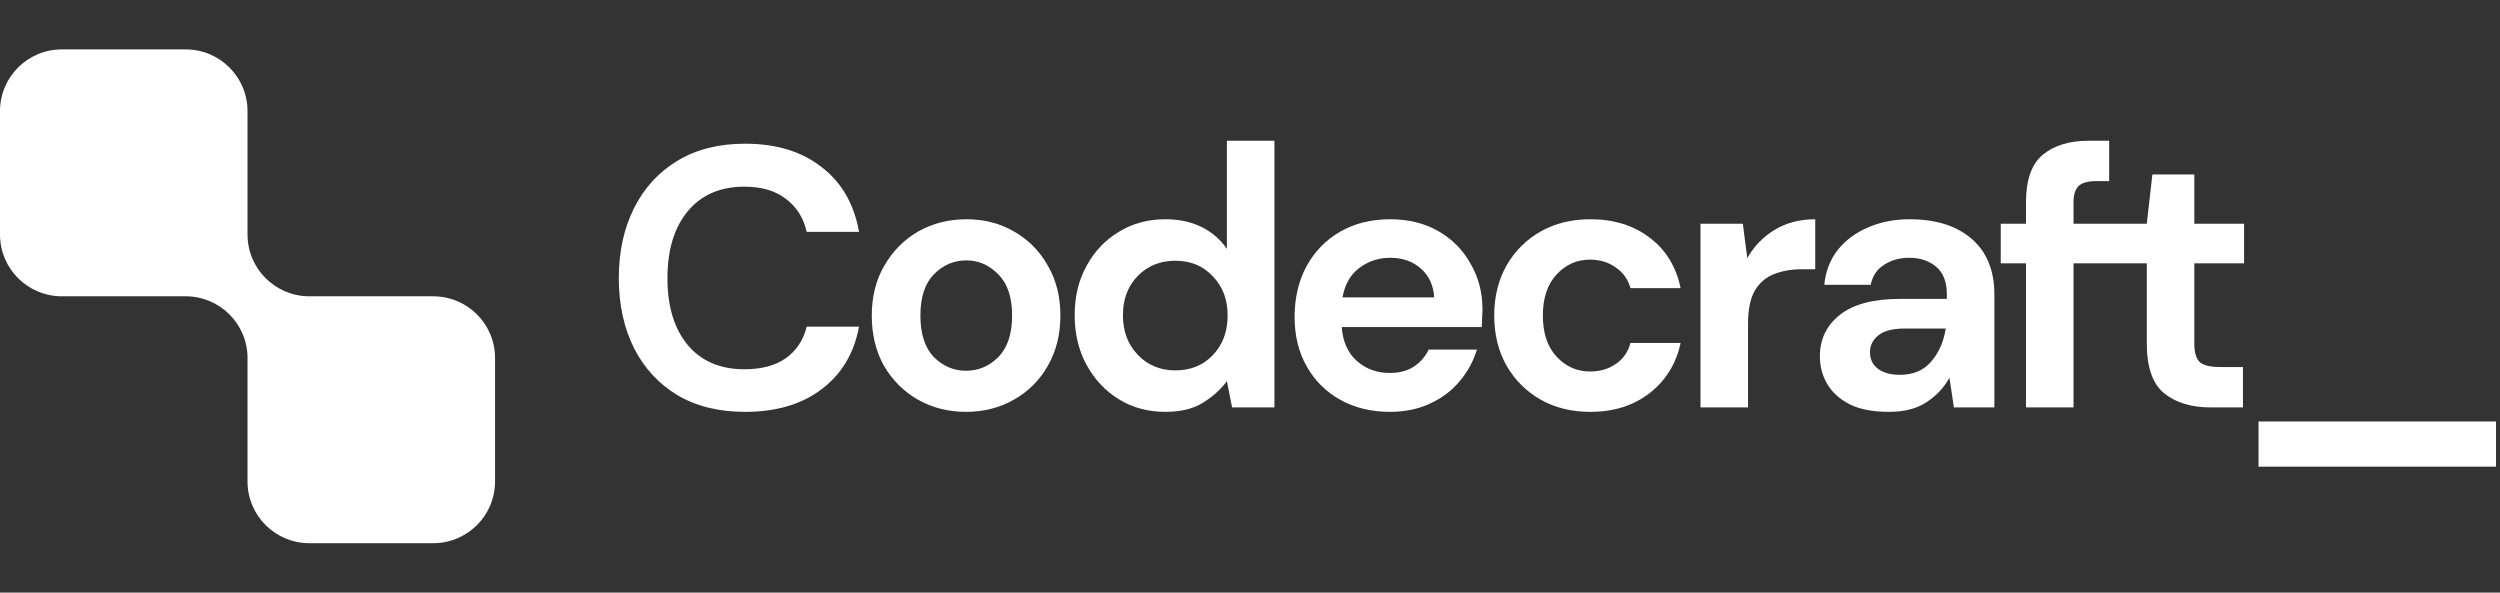
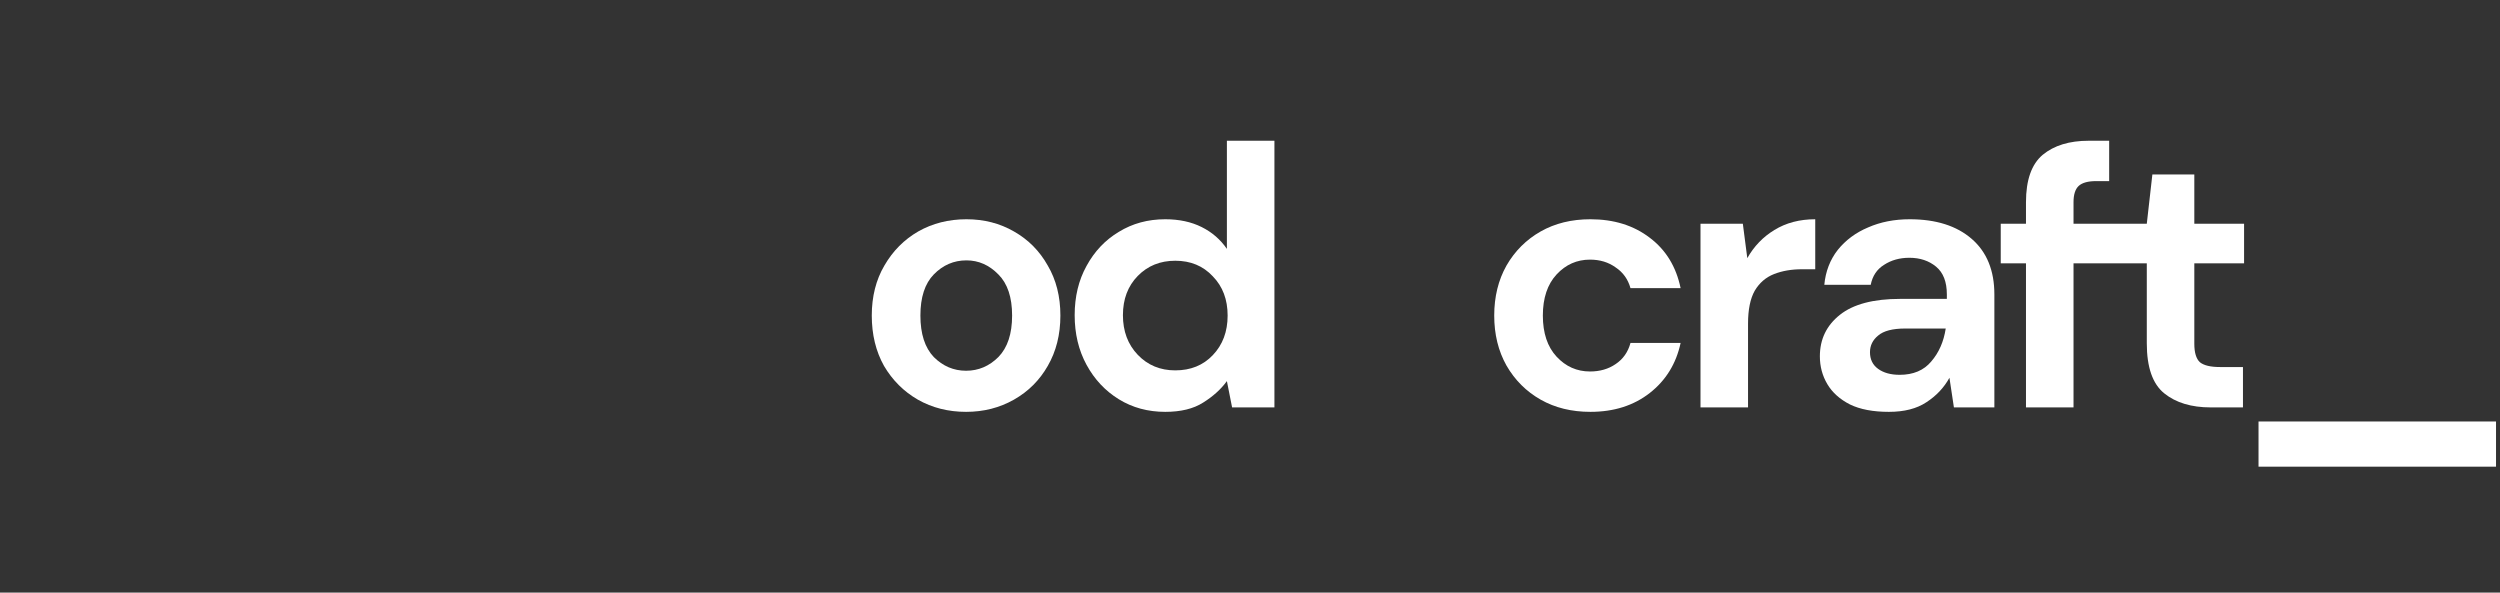
<svg xmlns="http://www.w3.org/2000/svg" width="135" height="32" viewBox="0 0 135 32" fill="none">
  <rect x="0" y="0" width="135" height="32" fill="#333333" stroke="none" />
-   <path d="M0 6C0 4.159 1.496 2.667 3.342 2.667H10.025C11.87 2.667 13.366 4.159 13.366 6V12.546C13.367 12.586 13.367 12.626 13.367 12.667C13.367 14.505 14.858 15.996 16.7 16H16.708H23.391C25.237 16 26.733 17.492 26.733 19.333V26C26.733 27.841 25.237 29.333 23.391 29.333H16.708C14.862 29.333 13.366 27.841 13.366 26V19.333C13.366 19.324 13.366 19.315 13.367 19.306C13.351 17.477 11.861 16 10.025 16C10.016 16 10.008 16 9.999 16H3.342C1.496 16 0 14.508 0 12.667L0 6Z" fill="white" />
  <path fill-rule="evenodd" clip-rule="evenodd" d="M62.924 22.24C61.988 22.24 61.153 22.013 60.417 21.56C59.682 21.107 59.101 20.487 58.673 19.7C58.245 18.913 58.032 18.02 58.032 17.02C58.032 16.02 58.245 15.133 58.673 14.36C59.101 13.573 59.682 12.96 60.417 12.52C61.153 12.067 61.988 11.84 62.924 11.84C63.672 11.84 64.327 11.98 64.888 12.26C65.45 12.54 65.904 12.933 66.252 13.44V7.6H68.819V22H66.533L66.252 20.58C65.931 21.02 65.503 21.407 64.969 21.74C64.448 22.073 63.766 22.24 62.924 22.24ZM63.465 20C64.294 20 64.969 19.727 65.49 19.18C66.025 18.62 66.292 17.907 66.292 17.04C66.292 16.173 66.025 15.467 65.49 14.92C64.969 14.36 64.294 14.08 63.465 14.08C62.65 14.08 61.975 14.353 61.44 14.9C60.905 15.447 60.638 16.153 60.638 17.02C60.638 17.887 60.905 18.6 61.44 19.16C61.975 19.72 62.65 20 63.465 20Z" fill="white" />
-   <path d="M36.584 21.34C37.599 21.94 38.816 22.24 40.233 22.24C41.917 22.24 43.294 21.833 44.363 21.02C45.446 20.207 46.12 19.08 46.388 17.64H43.561C43.387 18.36 43.013 18.927 42.438 19.34C41.877 19.74 41.128 19.94 40.193 19.94C38.896 19.94 37.88 19.507 37.145 18.64C36.41 17.76 36.042 16.553 36.042 15.02C36.042 13.487 36.41 12.28 37.145 11.4C37.88 10.52 38.896 10.08 40.193 10.08C41.128 10.08 41.877 10.3 42.438 10.74C43.013 11.167 43.387 11.76 43.561 12.52H46.388C46.12 11.013 45.446 9.847 44.363 9.02C43.294 8.18 41.917 7.76 40.233 7.76C38.816 7.76 37.599 8.067 36.584 8.68C35.568 9.293 34.786 10.147 34.238 11.24C33.69 12.333 33.416 13.593 33.416 15.02C33.416 16.447 33.69 17.707 34.238 18.8C34.786 19.88 35.568 20.727 36.584 21.34Z" fill="white" />
  <path fill-rule="evenodd" clip-rule="evenodd" d="M49.562 21.58C50.337 22.02 51.206 22.24 52.168 22.24C53.117 22.24 53.979 22.02 54.755 21.58C55.53 21.14 56.138 20.533 56.579 19.76C57.034 18.973 57.261 18.067 57.261 17.04C57.261 16.013 57.034 15.113 56.579 14.34C56.138 13.553 55.53 12.94 54.755 12.5C53.993 12.06 53.137 11.84 52.188 11.84C51.226 11.84 50.357 12.06 49.582 12.5C48.82 12.94 48.212 13.553 47.757 14.34C47.303 15.113 47.076 16.013 47.076 17.04C47.076 18.067 47.296 18.973 47.737 19.76C48.192 20.533 48.8 21.14 49.562 21.58ZM53.913 19.28C53.418 19.773 52.837 20.02 52.168 20.02C51.5 20.02 50.919 19.773 50.424 19.28C49.943 18.773 49.702 18.027 49.702 17.04C49.702 16.053 49.943 15.313 50.424 14.82C50.919 14.313 51.507 14.06 52.188 14.06C52.843 14.06 53.418 14.313 53.913 14.82C54.407 15.313 54.654 16.053 54.654 17.04C54.654 18.027 54.407 18.773 53.913 19.28Z" fill="white" />
-   <path fill-rule="evenodd" clip-rule="evenodd" d="M72.394 21.6C73.169 22.027 74.058 22.24 75.061 22.24C75.863 22.24 76.578 22.093 77.206 21.8C77.848 21.507 78.382 21.107 78.81 20.6C79.251 20.08 79.565 19.507 79.752 18.88H77.146C76.972 19.253 76.705 19.56 76.344 19.8C75.996 20.027 75.562 20.14 75.041 20.14C74.346 20.14 73.751 19.92 73.256 19.48C72.775 19.04 72.508 18.433 72.454 17.66H80.013C80.026 17.487 80.033 17.32 80.033 17.16C80.046 17 80.053 16.847 80.053 16.7C80.053 15.793 79.839 14.973 79.411 14.24C78.997 13.493 78.416 12.907 77.667 12.48C76.919 12.053 76.056 11.84 75.081 11.84C74.038 11.84 73.129 12.067 72.354 12.52C71.592 12.96 70.991 13.58 70.549 14.38C70.122 15.18 69.908 16.093 69.908 17.12C69.908 18.133 70.129 19.027 70.57 19.8C71.011 20.573 71.619 21.173 72.394 21.6ZM73.417 14.46C73.898 14.1 74.453 13.92 75.081 13.92C75.736 13.92 76.284 14.113 76.725 14.5C77.166 14.887 77.406 15.407 77.447 16.06H72.494C72.628 15.34 72.935 14.807 73.417 14.46Z" fill="white" />
  <path d="M85.881 22.24C84.865 22.24 83.969 22.02 83.194 21.58C82.419 21.14 81.804 20.527 81.35 19.74C80.908 18.953 80.688 18.053 80.688 17.04C80.688 16.027 80.908 15.127 81.35 14.34C81.804 13.553 82.419 12.94 83.194 12.5C83.969 12.06 84.865 11.84 85.881 11.84C87.15 11.84 88.22 12.173 89.089 12.84C89.957 13.493 90.512 14.4 90.753 15.56H88.046C87.912 15.08 87.645 14.707 87.244 14.44C86.856 14.16 86.395 14.02 85.861 14.02C85.152 14.02 84.551 14.287 84.056 14.82C83.562 15.353 83.314 16.093 83.314 17.04C83.314 17.987 83.562 18.727 84.056 19.26C84.551 19.793 85.152 20.06 85.861 20.06C86.395 20.06 86.856 19.927 87.244 19.66C87.645 19.393 87.912 19.013 88.046 18.52H90.753C90.512 19.64 89.957 20.54 89.089 21.22C88.22 21.9 87.15 22.24 85.881 22.24Z" fill="white" />
  <path d="M94.354 13.94L94.113 12.08H91.827V22H94.394V17.48C94.394 16.72 94.514 16.127 94.755 15.7C95.009 15.273 95.356 14.973 95.797 14.8C96.238 14.627 96.74 14.54 97.301 14.54H98.023V11.84C97.181 11.84 96.445 12.033 95.817 12.42C95.202 12.793 94.715 13.3 94.354 13.94Z" fill="white" />
  <path fill-rule="evenodd" clip-rule="evenodd" d="M102.002 22.24C101.146 22.24 100.445 22.107 99.897 21.84C99.349 21.56 98.941 21.193 98.674 20.74C98.406 20.287 98.273 19.787 98.273 19.24C98.273 18.32 98.633 17.573 99.355 17C100.077 16.427 101.16 16.14 102.603 16.14H105.13V15.9C105.13 15.22 104.936 14.72 104.548 14.4C104.161 14.08 103.679 13.92 103.105 13.92C102.583 13.92 102.129 14.047 101.741 14.3C101.354 14.54 101.113 14.9 101.019 15.38H98.513C98.58 14.66 98.821 14.033 99.235 13.5C99.663 12.967 100.211 12.56 100.879 12.28C101.547 11.987 102.296 11.84 103.125 11.84C104.541 11.84 105.658 12.193 106.473 12.9C107.288 13.607 107.696 14.607 107.696 15.9V22H105.511L105.27 20.4C104.976 20.933 104.562 21.373 104.027 21.72C103.506 22.067 102.831 22.24 102.002 22.24ZM102.583 20.24C103.318 20.24 103.887 20 104.287 19.52C104.702 19.04 104.962 18.447 105.069 17.74H102.884C102.202 17.74 101.714 17.867 101.42 18.12C101.126 18.36 100.979 18.66 100.979 19.02C100.979 19.407 101.126 19.707 101.42 19.92C101.714 20.133 102.102 20.24 102.583 20.24Z" fill="white" />
  <path d="M110.306 8.36C109.704 8.867 109.403 9.72 109.403 10.92V12.08H108.04V14.22H109.403V22H111.97V14.22H115.927V18.54C115.927 19.833 116.241 20.733 116.869 21.24C117.497 21.747 118.333 22 119.375 22H121.12V19.82H119.877C119.369 19.82 119.008 19.733 118.794 19.56C118.593 19.373 118.493 19.04 118.493 18.56V14.22H121.18V12.08H118.493V9.42H116.228L115.927 12.08H111.97V10.92C111.97 10.507 112.063 10.213 112.25 10.04C112.438 9.867 112.752 9.78 113.193 9.78H113.895V7.6H112.792C111.749 7.6 110.921 7.853 110.306 8.36Z" fill="white" />
  <path d="M121.96 22.76V25.2H134.785V22.76H121.96Z" fill="white" />
</svg>